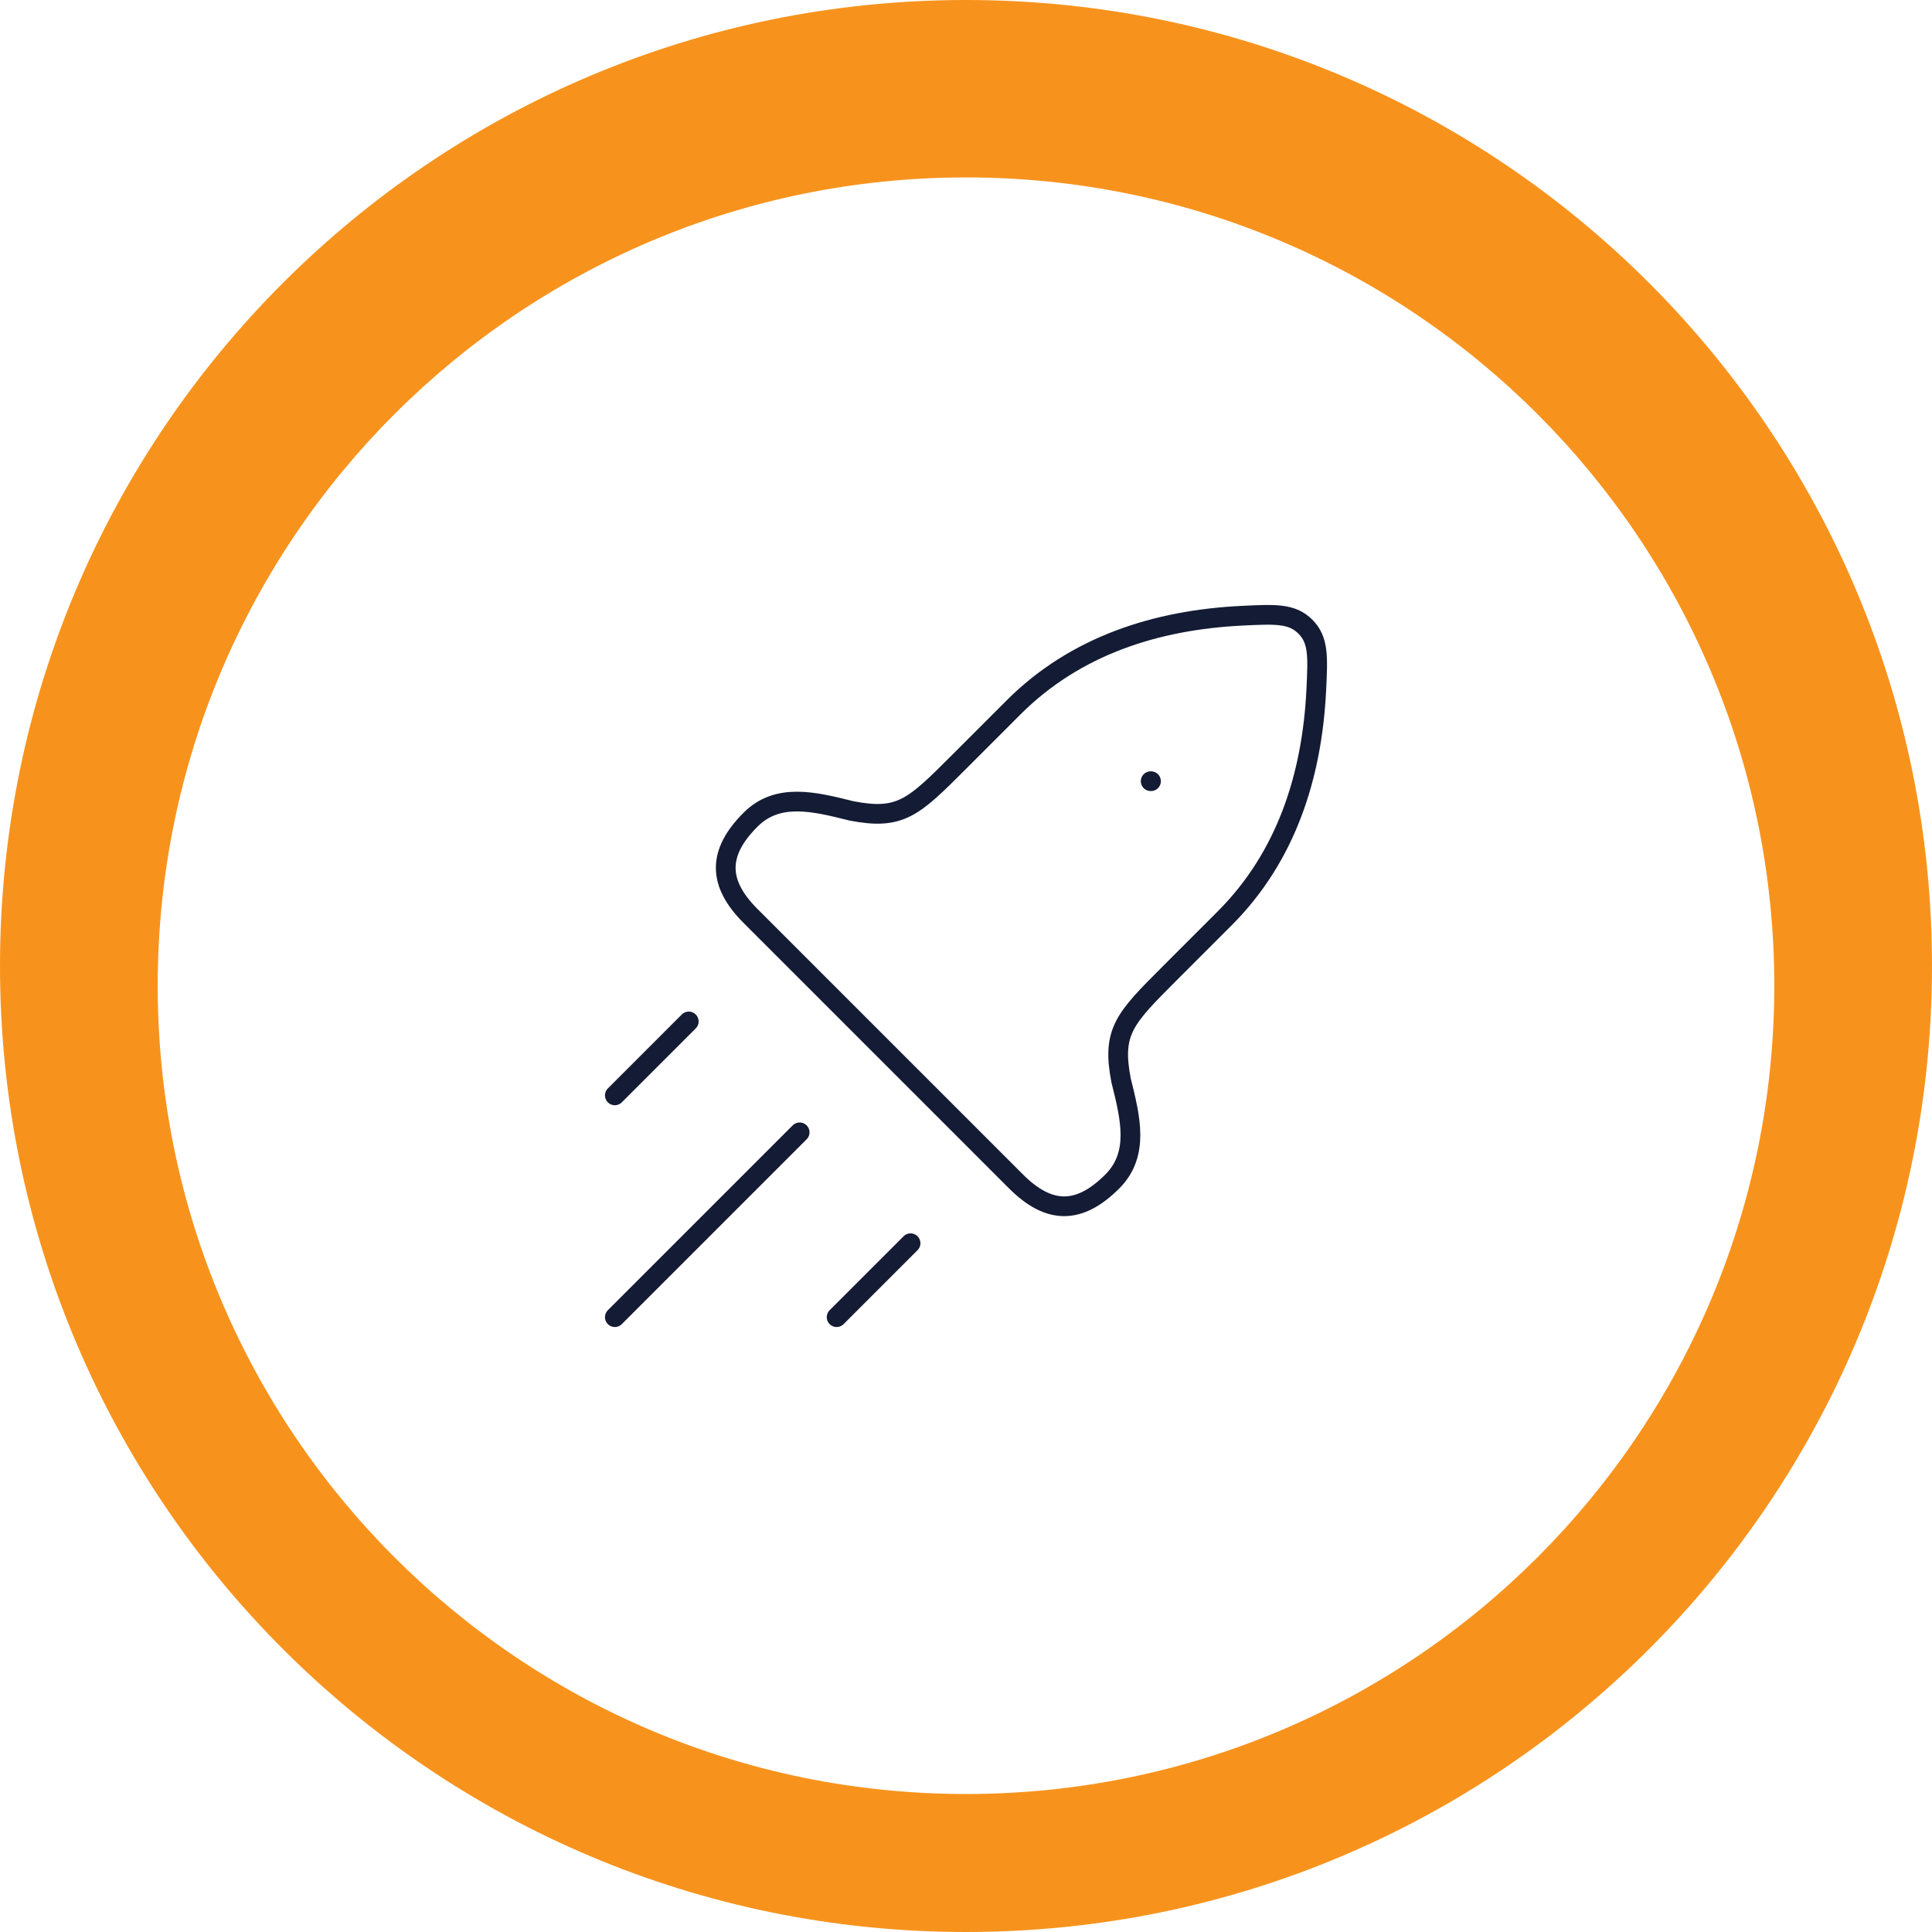
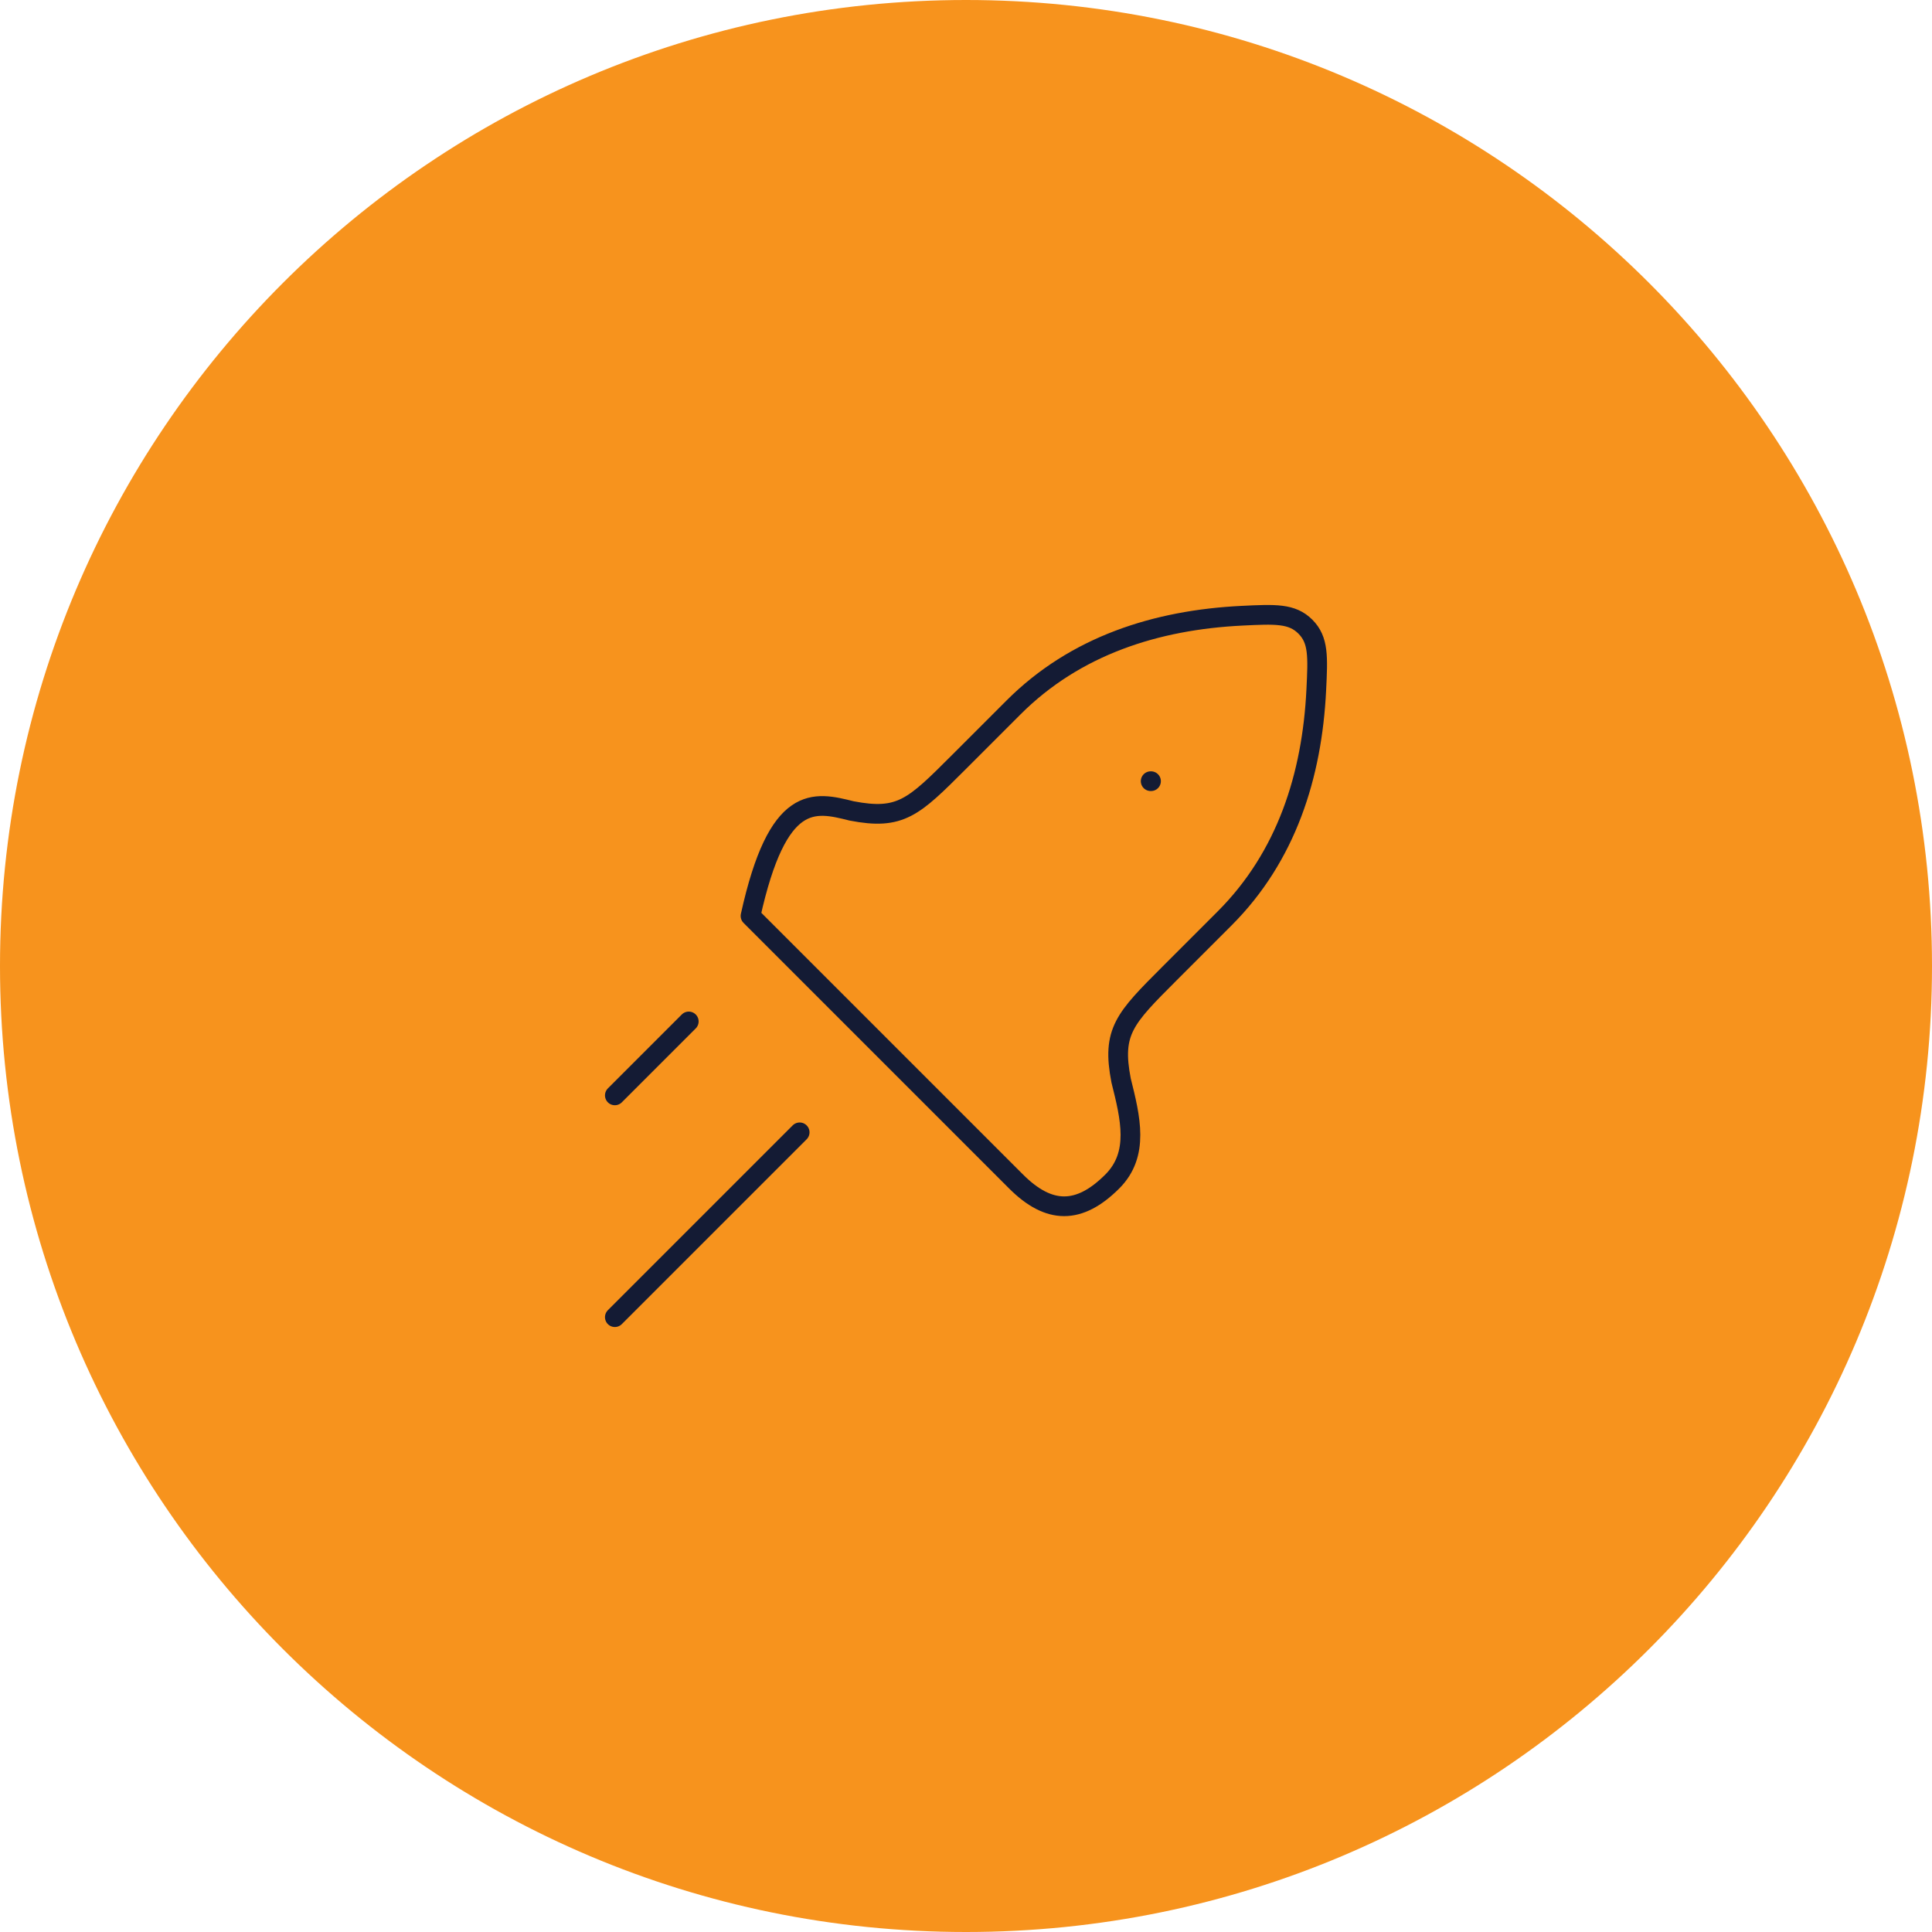
<svg xmlns="http://www.w3.org/2000/svg" width="196" height="196" viewBox="0 0 196 196" fill="none">
  <g clip-path="url(#clip0_6845_8182)">
    <path d="M98 196C152.124 196 196 152.124 196 98C196 43.876 152.124 0 98 0C43.876 0 0 43.876 0 98C0 152.124 43.876 196 98 196Z" fill="#F7931D" />
    <g filter="url(#filter0_i_6845_8182)">
-       <path d="M98 180C143.287 180 180 143.287 180 98C180 52.713 143.287 16 98 16C52.713 16 16 52.713 16 98C16 143.287 52.713 180 98 180Z" fill="white" />
-     </g>
-     <path d="M97.255 77.336L102.826 71.765C109.098 65.492 117.311 62.89 126.002 62.465C129.382 62.3 131.072 62.217 132.428 63.572C133.783 64.928 133.7 66.618 133.535 69.998C133.11 78.689 130.508 86.902 124.235 93.174L118.664 98.745C114.077 103.333 112.772 104.638 113.735 109.614C114.686 113.415 115.606 117.096 112.842 119.86C109.489 123.213 106.43 123.213 103.077 119.86L76.14 92.922C72.787 89.57 72.787 86.511 76.14 83.158C78.904 80.394 82.585 81.314 86.386 82.265C91.362 83.228 92.667 81.923 97.255 77.336Z" stroke="#141B34" stroke-width="2" stroke-linejoin="round" />
+       </g>
+     <path d="M97.255 77.336L102.826 71.765C109.098 65.492 117.311 62.89 126.002 62.465C129.382 62.3 131.072 62.217 132.428 63.572C133.783 64.928 133.7 66.618 133.535 69.998C133.11 78.689 130.508 86.902 124.235 93.174L118.664 98.745C114.077 103.333 112.772 104.638 113.735 109.614C114.686 113.415 115.606 117.096 112.842 119.86C109.489 123.213 106.43 123.213 103.077 119.86L76.14 92.922C78.904 80.394 82.585 81.314 86.386 82.265C91.362 83.228 92.667 81.923 97.255 77.336Z" stroke="#141B34" stroke-width="2" stroke-linejoin="round" />
    <path d="M116.735 79.25H116.769" stroke="#141B34" stroke-width="2" stroke-linecap="round" stroke-linejoin="round" />
    <path d="M62.375 133.625L81.125 114.875" stroke="#141B34" stroke-width="2" stroke-linecap="round" />
-     <path d="M84.875 133.625L92.375 126.125" stroke="#141B34" stroke-width="2" stroke-linecap="round" />
    <path d="M62.375 111.125L69.875 103.625" stroke="#141B34" stroke-width="2" stroke-linecap="round" />
  </g>
  <defs>
    <filter id="filter0_i_6845_8182" x="16" y="16" width="164" height="166" filterUnits="userSpaceOnUse" color-interpolation-filters="sRGB">
      <feFlood flood-opacity="0" result="BackgroundImageFix" />
      <feBlend mode="normal" in="SourceGraphic" in2="BackgroundImageFix" result="shape" />
      <feColorMatrix in="SourceAlpha" type="matrix" values="0 0 0 0 0 0 0 0 0 0 0 0 0 0 0 0 0 0 127 0" result="hardAlpha" />
      <feOffset dy="2" />
      <feGaussianBlur stdDeviation="12" />
      <feComposite in2="hardAlpha" operator="arithmetic" k2="-1" k3="1" />
      <feColorMatrix type="matrix" values="0 0 0 0 0 0 0 0 0 0 0 0 0 0 0 0 0 0 0.12 0" />
      <feBlend mode="normal" in2="shape" result="effect1_innerShadow_6845_8182" />
    </filter>
    <clipPath id="clip0_6845_8182">
      <rect width="196" height="196" fill="white" />
    </clipPath>
  </defs>
</svg>